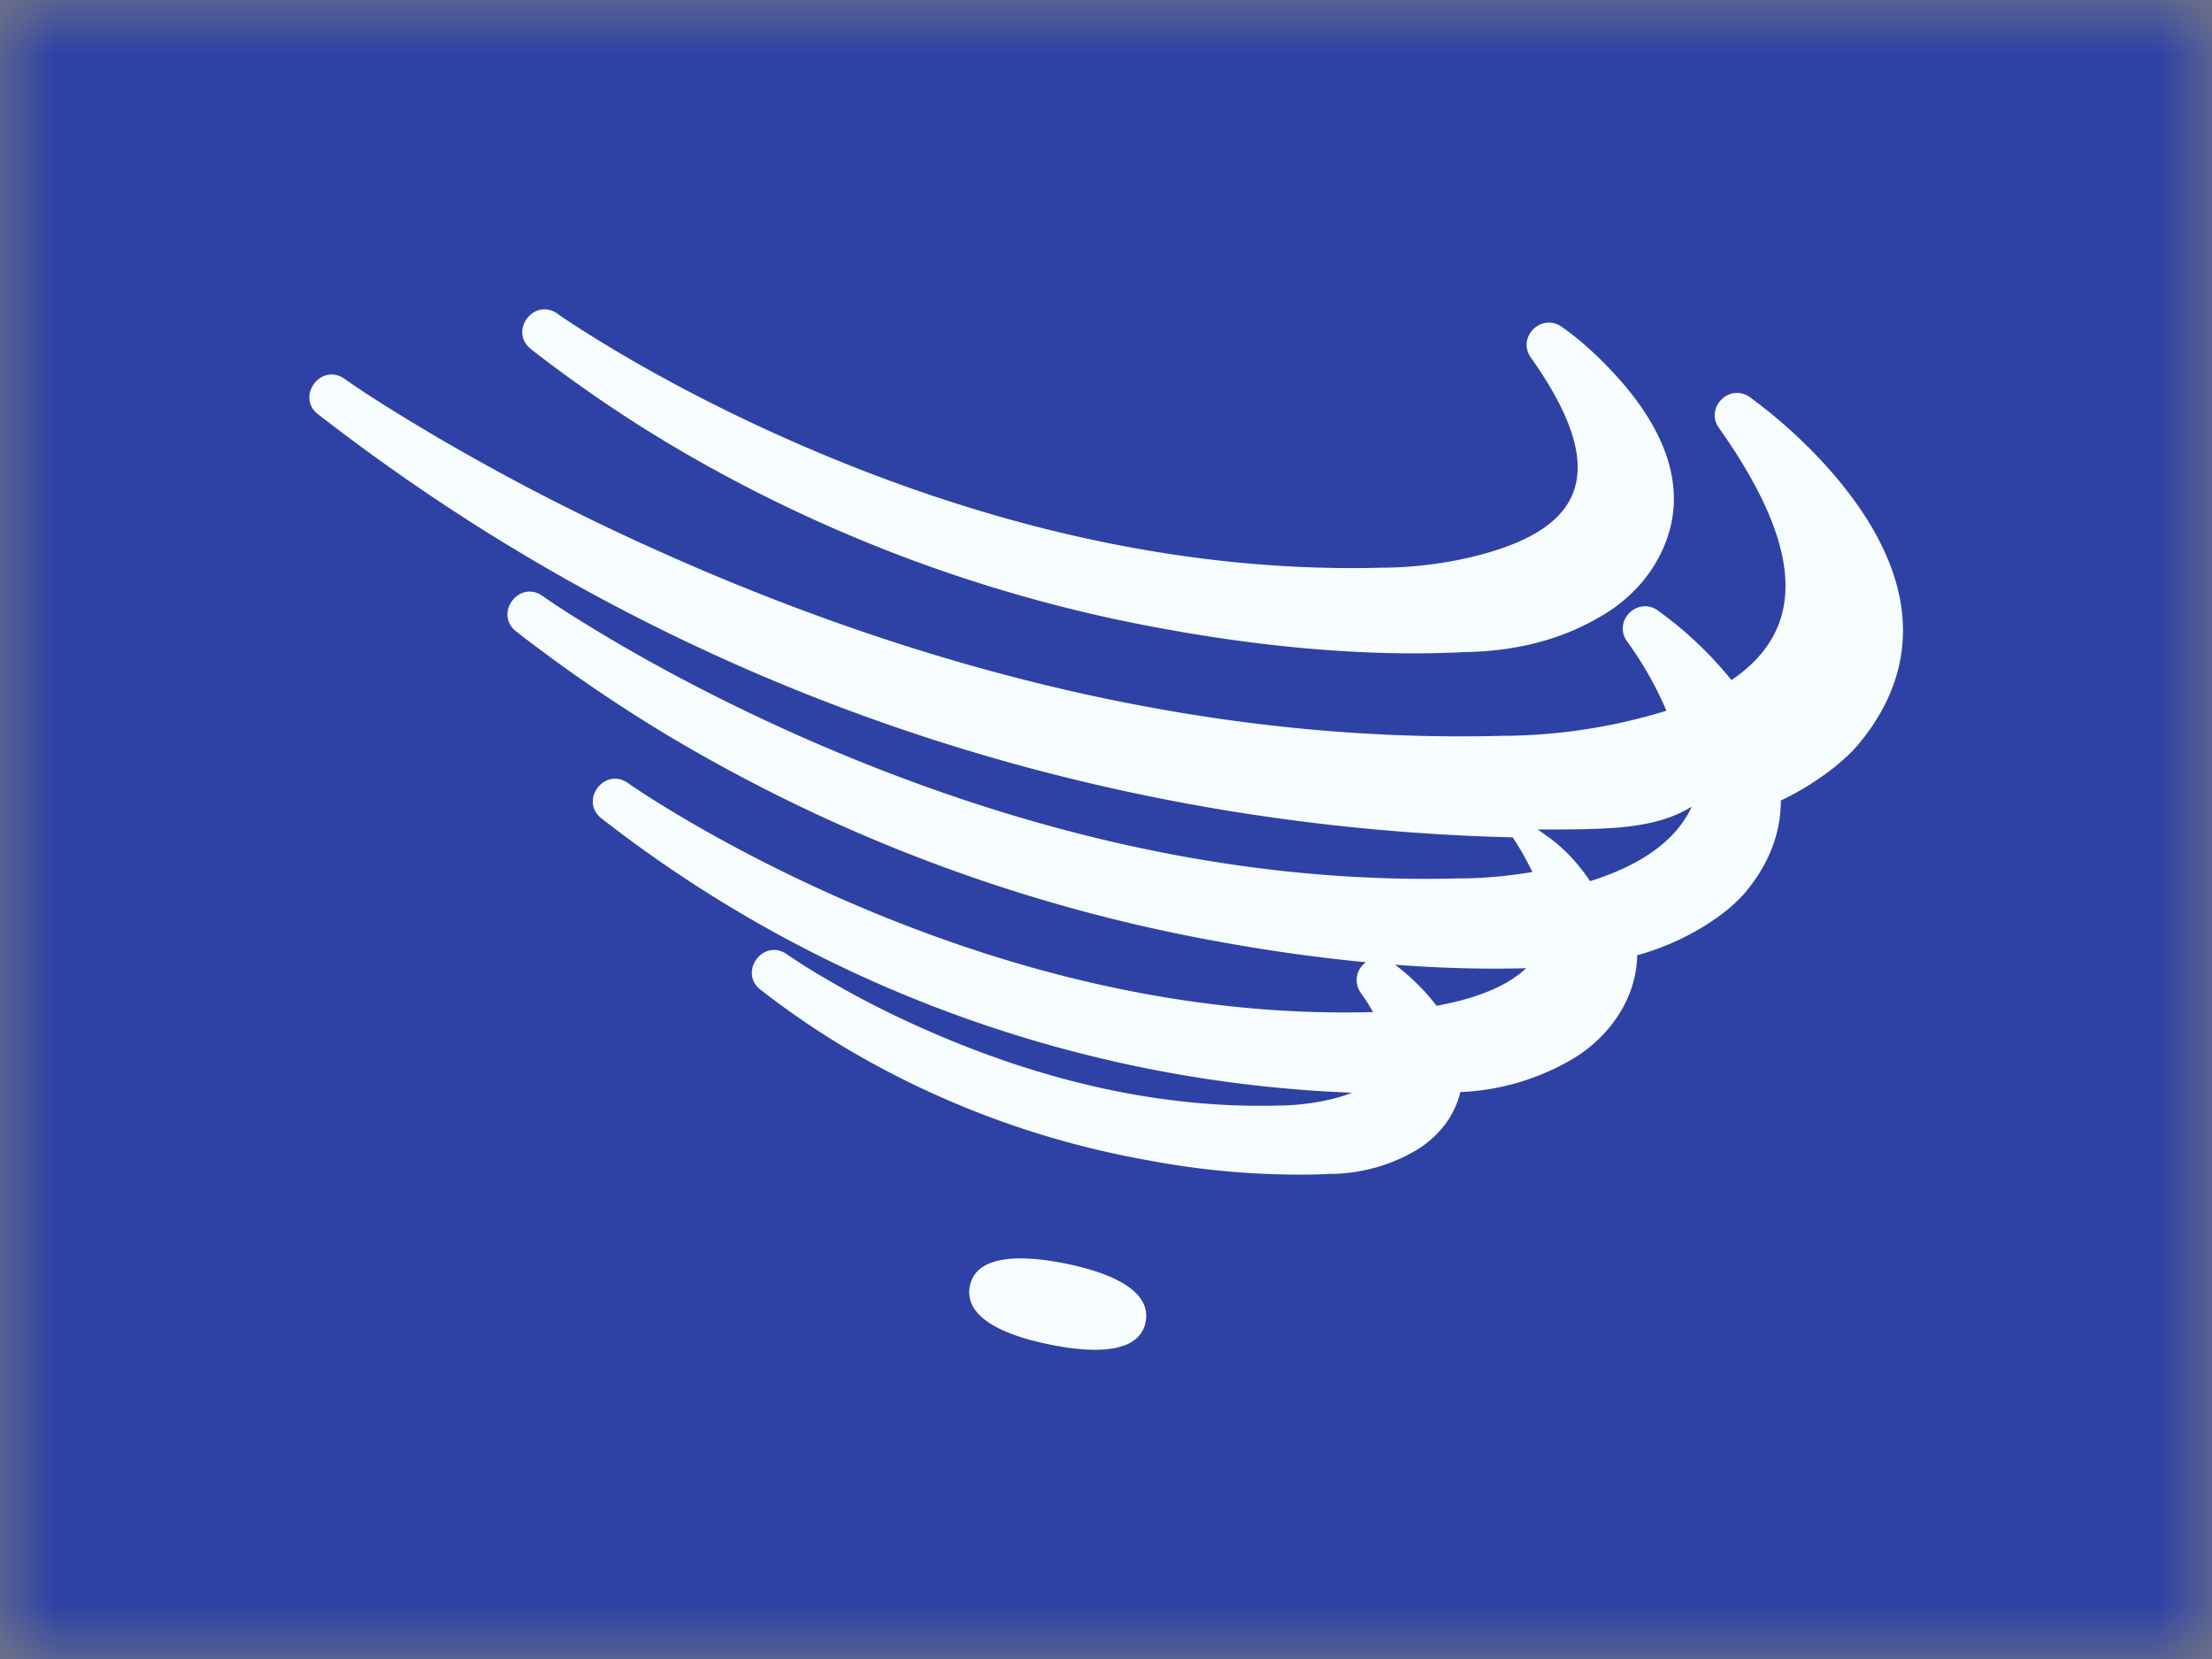
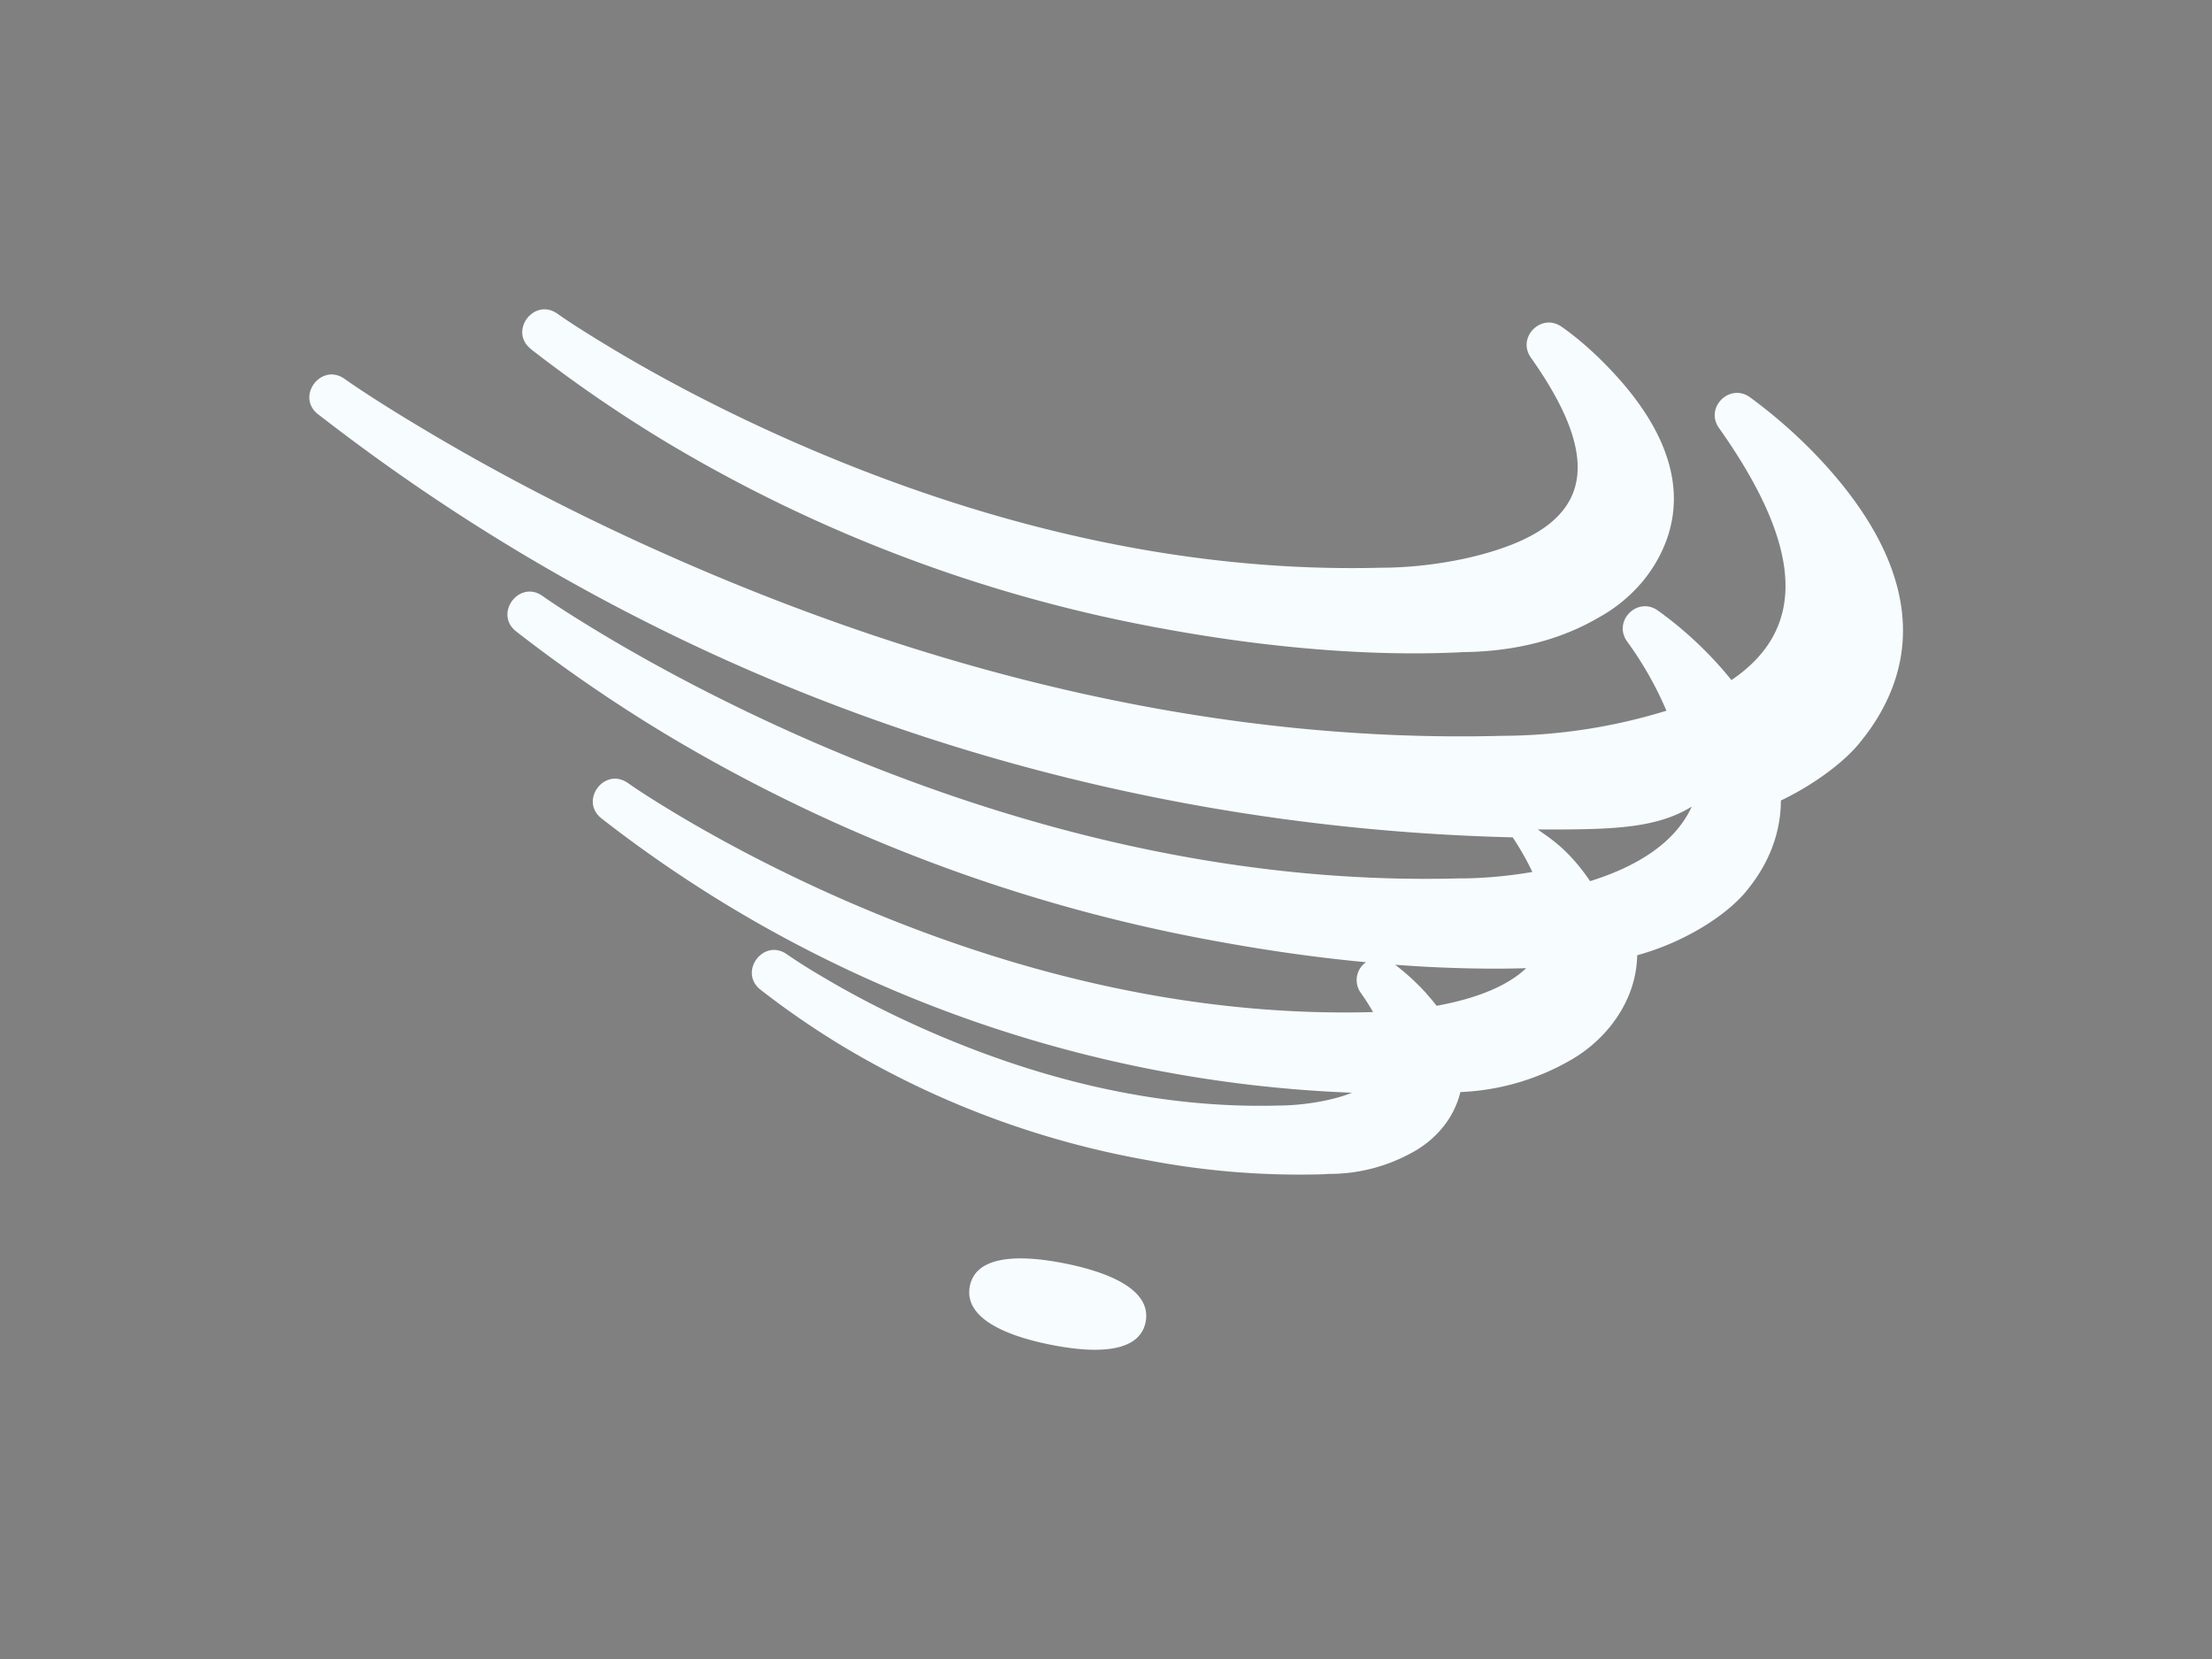
<svg xmlns="http://www.w3.org/2000/svg" width="20" height="15" fill="none">
  <rect width="100%" height="100%" fill="#808080" stroke="none" />
  <mask id="a" width="20" height="15" x="0" y="0" mask-type="alpha" maskUnits="userSpaceOnUse">
    <path fill="#fff" d="M0 0h20v15H0z" />
  </mask>
  <g mask="url(#a)">
-     <path fill="#2E42A5" fill-rule="evenodd" d="M0 0h20v15H0V0Z" clip-rule="evenodd" />
-   </g>
+     </g>
  <path fill="#F7FCFF" fill-rule="evenodd" d="M2.877 3.747c-.206-.16.026-.472.239-.321.14.099.408.274.793.501.643.38 1.373.76 2.175 1.113 2.415 1.066 4.957 1.68 7.502 1.613a5.1 5.1 0 0 0 1.481-.227 3.15 3.15 0 0 0-.356-.627c-.13-.183.093-.408.277-.28a3.404 3.404 0 0 1 .667.63c.649-.44.691-1.144-.113-2.28-.129-.182.094-.407.278-.279a4.597 4.597 0 0 1 .681.611c.673.742.93 1.531.479 2.282a1.826 1.826 0 0 1-.144.206c-.09.12-.268.286-.547.45a2.72 2.72 0 0 1-.187.099c-.001.28-.098.552-.297.8-.075.098-.22.234-.447.366a2.365 2.365 0 0 1-.555.233c-.005.229-.087.45-.249.65a1.282 1.282 0 0 1-.374.31 2.172 2.172 0 0 1-.976.277.801.801 0 0 1-.16.32.917.917 0 0 1-.269.223 1.545 1.545 0 0 1-.769.197c-.014.002-.014.002-.069.004a7.32 7.32 0 0 1-1.561-.128 8.123 8.123 0 0 1-2.751-1.027 7.644 7.644 0 0 1-.747-.513c-.206-.16.025-.472.238-.321.058.04.17.115.333.21.273.162.583.323.924.473 1.025.452 2.102.713 3.183.684.136 0 .34-.018.537-.072.047-.013.09-.028.131-.044A11.77 11.77 0 0 1 5.44 7.401c-.206-.16.026-.472.239-.32.088.062.26.174.507.32.413.243.882.487 1.397.715 1.55.684 3.182 1.078 4.817 1.035h.015a2 2 0 0 0-.11-.172.197.197 0 0 1 .046-.279c-.404-.038-.84-.097-1.303-.181a14.816 14.816 0 0 1-5.019-1.875 13.933 13.933 0 0 1-1.361-.934c-.206-.16.026-.472.238-.321.11.078.323.216.627.396.509.3 1.087.6 1.722.881 1.912.843 3.923 1.33 5.938 1.276.17.001.405-.014.662-.058a2.514 2.514 0 0 0-.178-.313c-3.506-.086-7.37-1.16-10.799-3.824Zm10.016 5.232c.034.038.066.076.096.115.358-.065.64-.178.81-.34-.346.01-.744.002-1.185-.031.078.058.178.145.28.256Zm1.484-1.012c.388-.121.76-.326.919-.674-.335.207-.758.207-1.392.207.095.07.27.168.473.467Zm-9.575-4.81c-.206-.16.026-.471.239-.32.098.07.29.194.563.356.457.27.977.54 1.548.792 1.719.758 3.527 1.195 5.338 1.148.24 0 .588-.031.929-.126.9-.25 1.146-.752.423-1.773-.13-.183.093-.408.277-.28.127.088.311.241.496.446.496.546.687 1.134.35 1.698a1.353 1.353 0 0 1-.107.152 1.397 1.397 0 0 1-.408.336c-.325.19-.735.305-1.22.31a3.384 3.384 0 0 1-.11.005c-.657.026-1.538-.023-2.565-.21a13.36 13.36 0 0 1-4.525-1.69 12.565 12.565 0 0 1-1.228-.843Zm5.558 8.786c-.045.276-.41.306-.863.215-.447-.09-.772-.255-.73-.519.045-.276.41-.306.864-.215.446.09.772.255.729.519Z" clip-rule="evenodd" />
</svg>